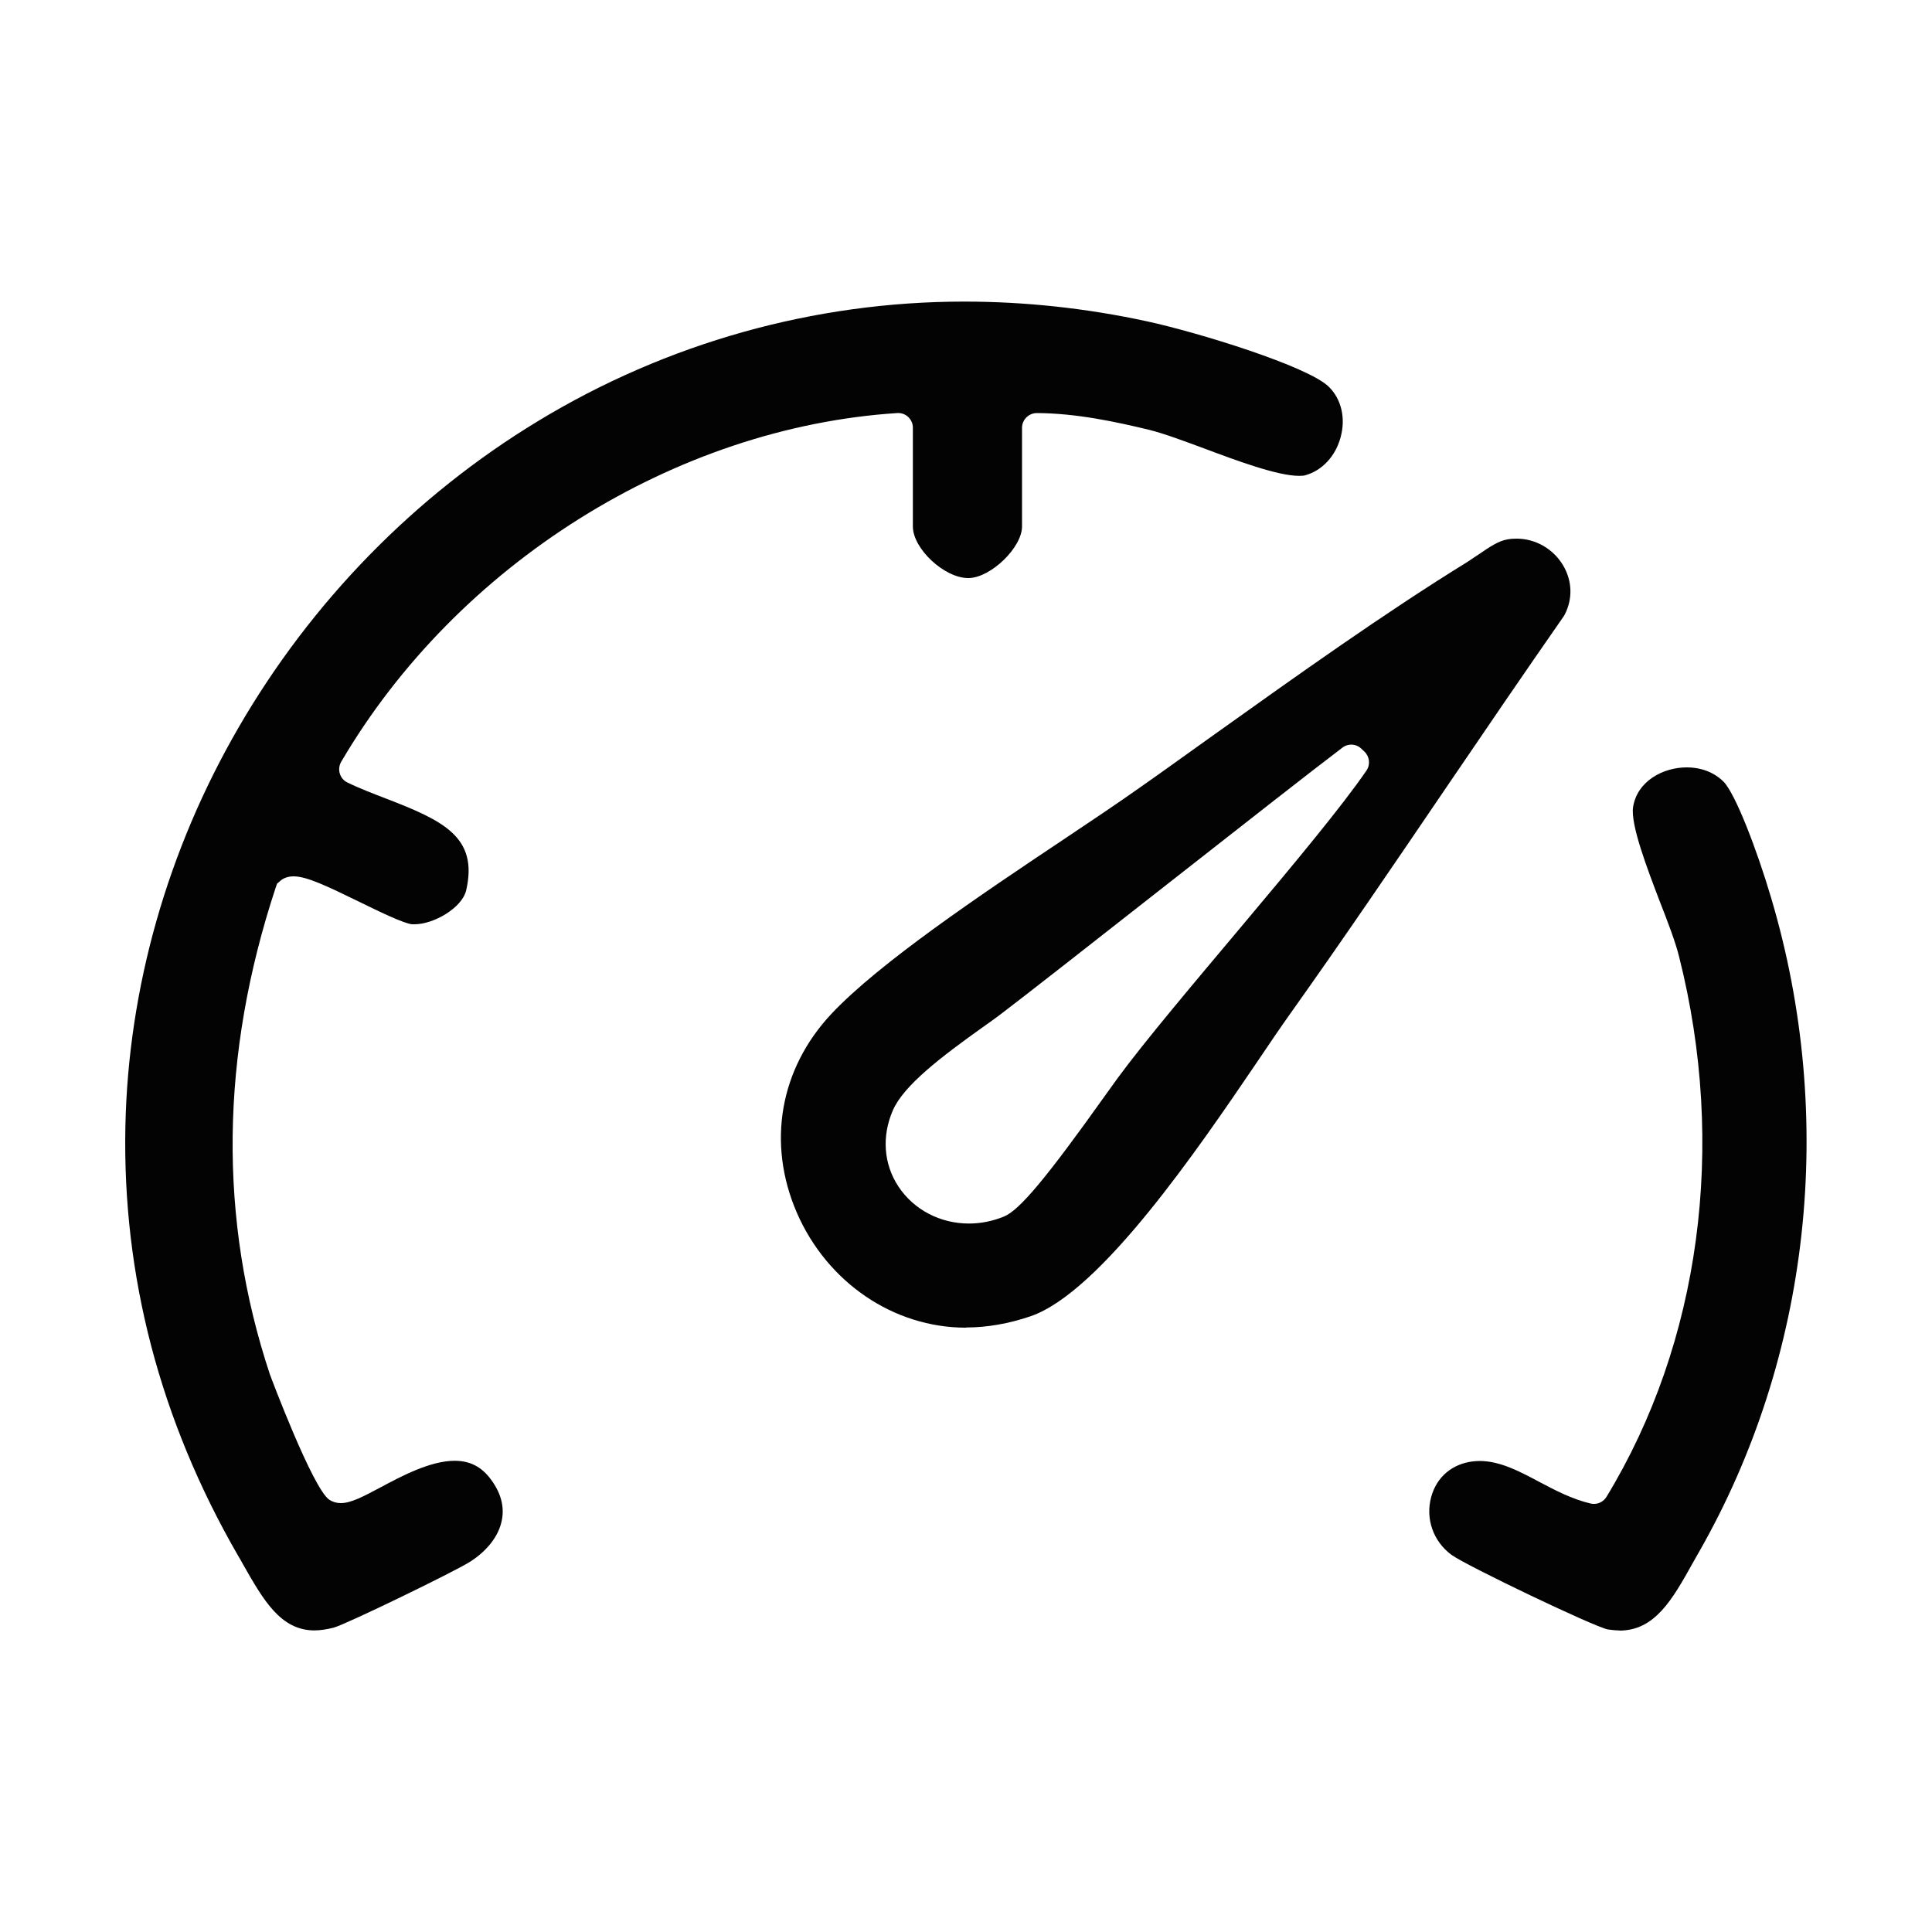
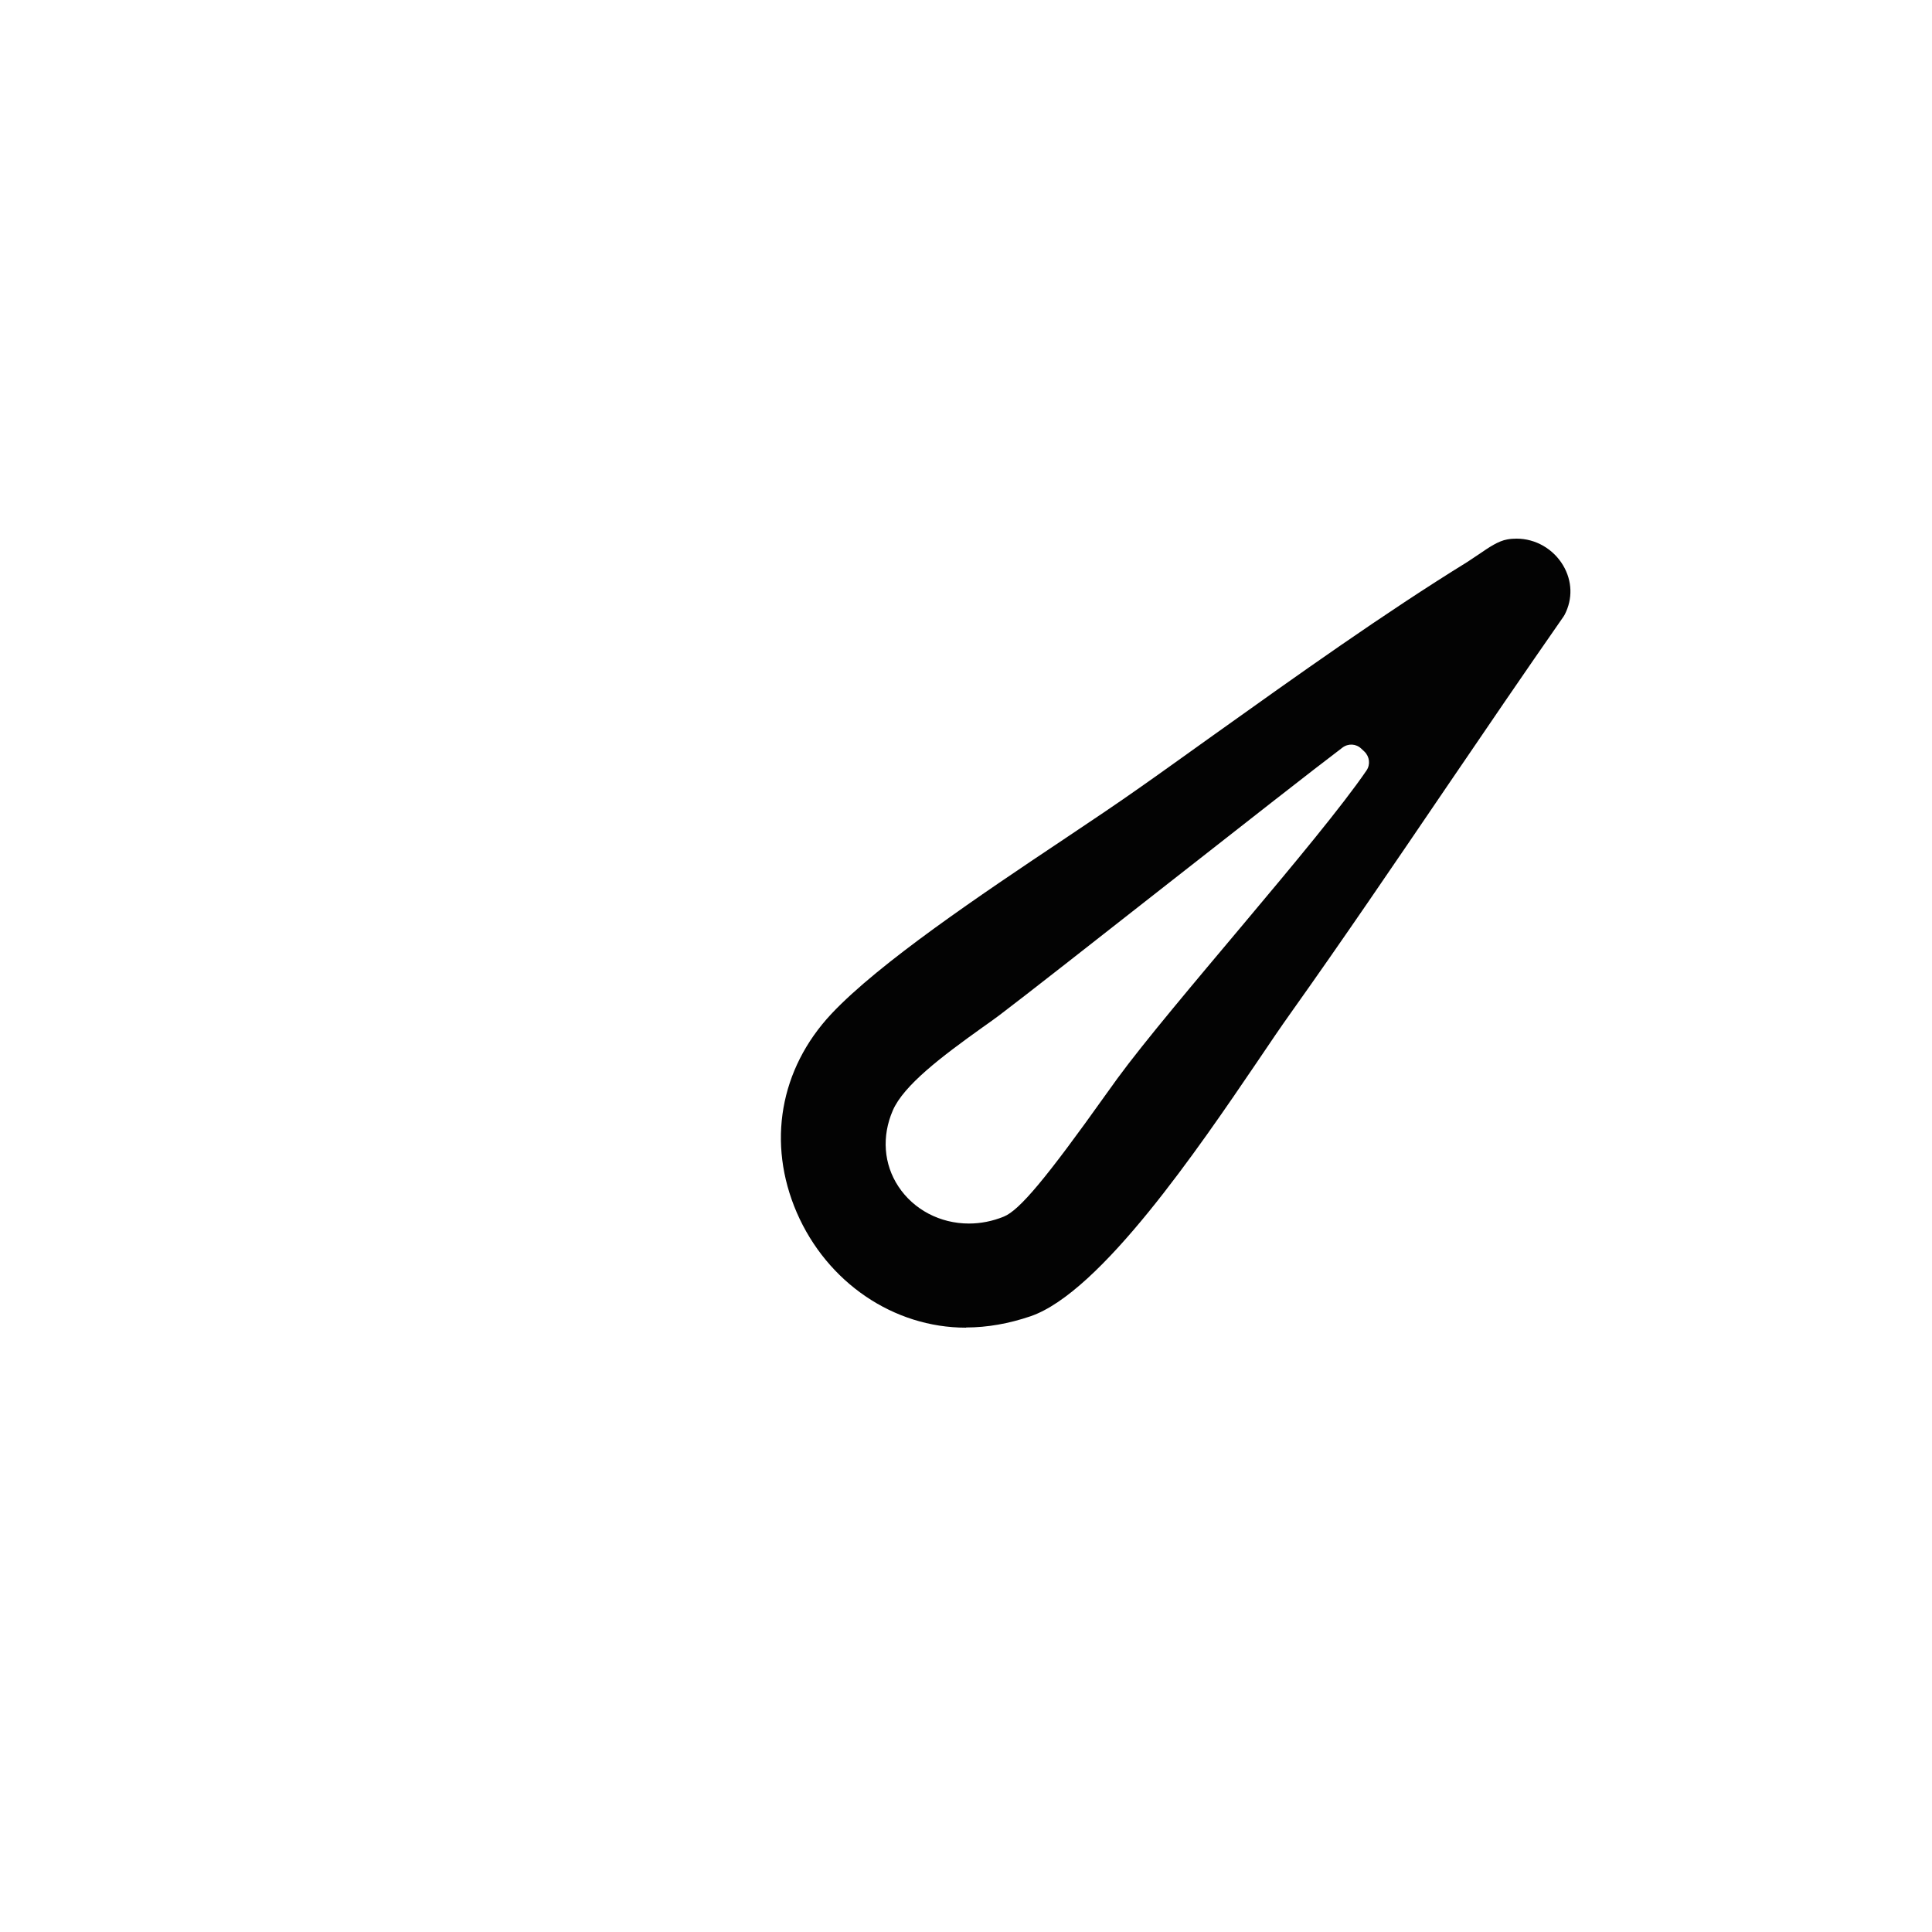
<svg xmlns="http://www.w3.org/2000/svg" viewBox="0 0 100 100" data-name="Capa 1" id="Capa_1">
  <defs>
    <style>
      .cls-1 {
        fill: #030303;
      }
    </style>
  </defs>
-   <path d="M16.28,84.39c-1.76,0-2.65-1.58-3.69-3.4-.09-.16-.18-.33-.28-.49-4.03-6.99-5.98-14.47-5.82-22.21.15-7.14,2.17-14.27,5.85-20.62,3.77-6.52,9.13-12.01,15.5-15.87,6.67-4.05,14.3-6.19,22.07-6.19,3.13,0,6.31.34,9.45,1.02,2.64.57,8.35,2.33,9.42,3.39.65.64.88,1.62.61,2.61-.26.98-.96,1.73-1.83,1.97-.06.02-.16.03-.32.03-1.11,0-3.21-.78-4.89-1.41-1.08-.4-2.1-.78-2.86-.97-1.74-.42-3.78-.86-5.82-.87h0c-.42,0-.77.34-.77.76v5.11c0,1.08-1.59,2.63-2.74,2.67h-.05c-1.23,0-2.86-1.52-2.86-2.67v-5.11c0-.44-.37-.79-.81-.76h0c-11.49.74-22.78,7.82-28.78,18.05h0c-.22.38-.08.88.32,1.07h0c.63.31,1.32.57,1.99.83,2.99,1.15,4.79,2,4.16,4.75-.21.91-1.68,1.76-2.67,1.76-.04,0-.09,0-.13,0-.44-.04-1.77-.69-2.75-1.17-1.66-.81-2.71-1.31-3.38-1.31-.28,0-.52.08-.7.24l-.16.14-.07.2c-2.87,8.68-2.97,17.16-.3,25.2.02.06,2.22,5.93,3.08,6.49.17.11.37.17.59.17.53,0,1.16-.34,2.03-.8,1.1-.59,2.6-1.39,3.86-1.39.8,0,1.4.31,1.89.98.5.68.69,1.37.56,2.07-.15.82-.74,1.59-1.64,2.17-.85.54-6.45,3.25-7.05,3.41-.37.1-.72.15-1.04.15Z" class="cls-1" />
  <path d="M50,68.72c-3.75,0-7.19-2.34-8.76-5.96-1.55-3.59-.88-7.43,1.79-10.28,2.48-2.64,7.75-6.18,11.99-9.01,1.47-.98,2.85-1.91,3.97-2.7,1.24-.87,2.5-1.78,3.79-2.7,4.37-3.12,8.9-6.35,13.18-8.99.2-.13.41-.27.6-.4.51-.35.99-.68,1.46-.76.16-.03.32-.04.48-.04.98,0,1.9.53,2.41,1.39.47.8.5,1.72.08,2.54-.02.03-.04.07-.06.1-2.07,2.97-4.14,6.01-6.14,8.95-2.59,3.81-5.27,7.76-7.98,11.57-.5.7-1.07,1.54-1.73,2.52-3.03,4.46-8.1,11.93-11.74,13.18-1.12.38-2.24.58-3.33.58ZM70.46,38.75c-.27-.26-.68-.28-.98-.05-2.94,2.22-15.28,11.98-17.73,13.83-.25.19-.56.41-.9.65-2.13,1.52-4.08,3-4.64,4.3-.58,1.34-.47,2.78.29,3.93.79,1.2,2.16,1.92,3.65,1.92h0c.61,0,1.22-.12,1.81-.36.81-.33,2.19-1.98,5.28-6.32.25-.34.45-.63.59-.82,2.81-3.84,10.4-12.29,12.9-15.95.21-.31.16-.72-.11-.98l-.16-.15Z" class="cls-1" />
-   <path d="M83.82,84.39c-.19,0-.39-.02-.6-.05-.74-.15-7.32-3.3-8.09-3.86-.95-.7-1.36-1.88-1.05-3,.28-1.04,1.1-1.72,2.17-1.84.11-.01.22-.02.33-.02,1.05,0,2.04.52,3.09,1.08.83.44,1.69.89,2.65,1.12h0c.32.08.66-.06.83-.34h0c4.86-7.99,6.23-18.18,3.76-27.96-.19-.77-.58-1.79-1-2.86-.64-1.68-1.53-3.99-1.38-4.9.22-1.34,1.56-2.04,2.77-2.04.76,0,1.43.26,1.91.74.61.61,1.73,3.53,2.46,6,3.4,11.43,2.04,23.77-3.73,33.87-.11.2-.23.4-.34.6-1.04,1.86-1.94,3.47-3.79,3.47Z" class="cls-1" />
</svg>